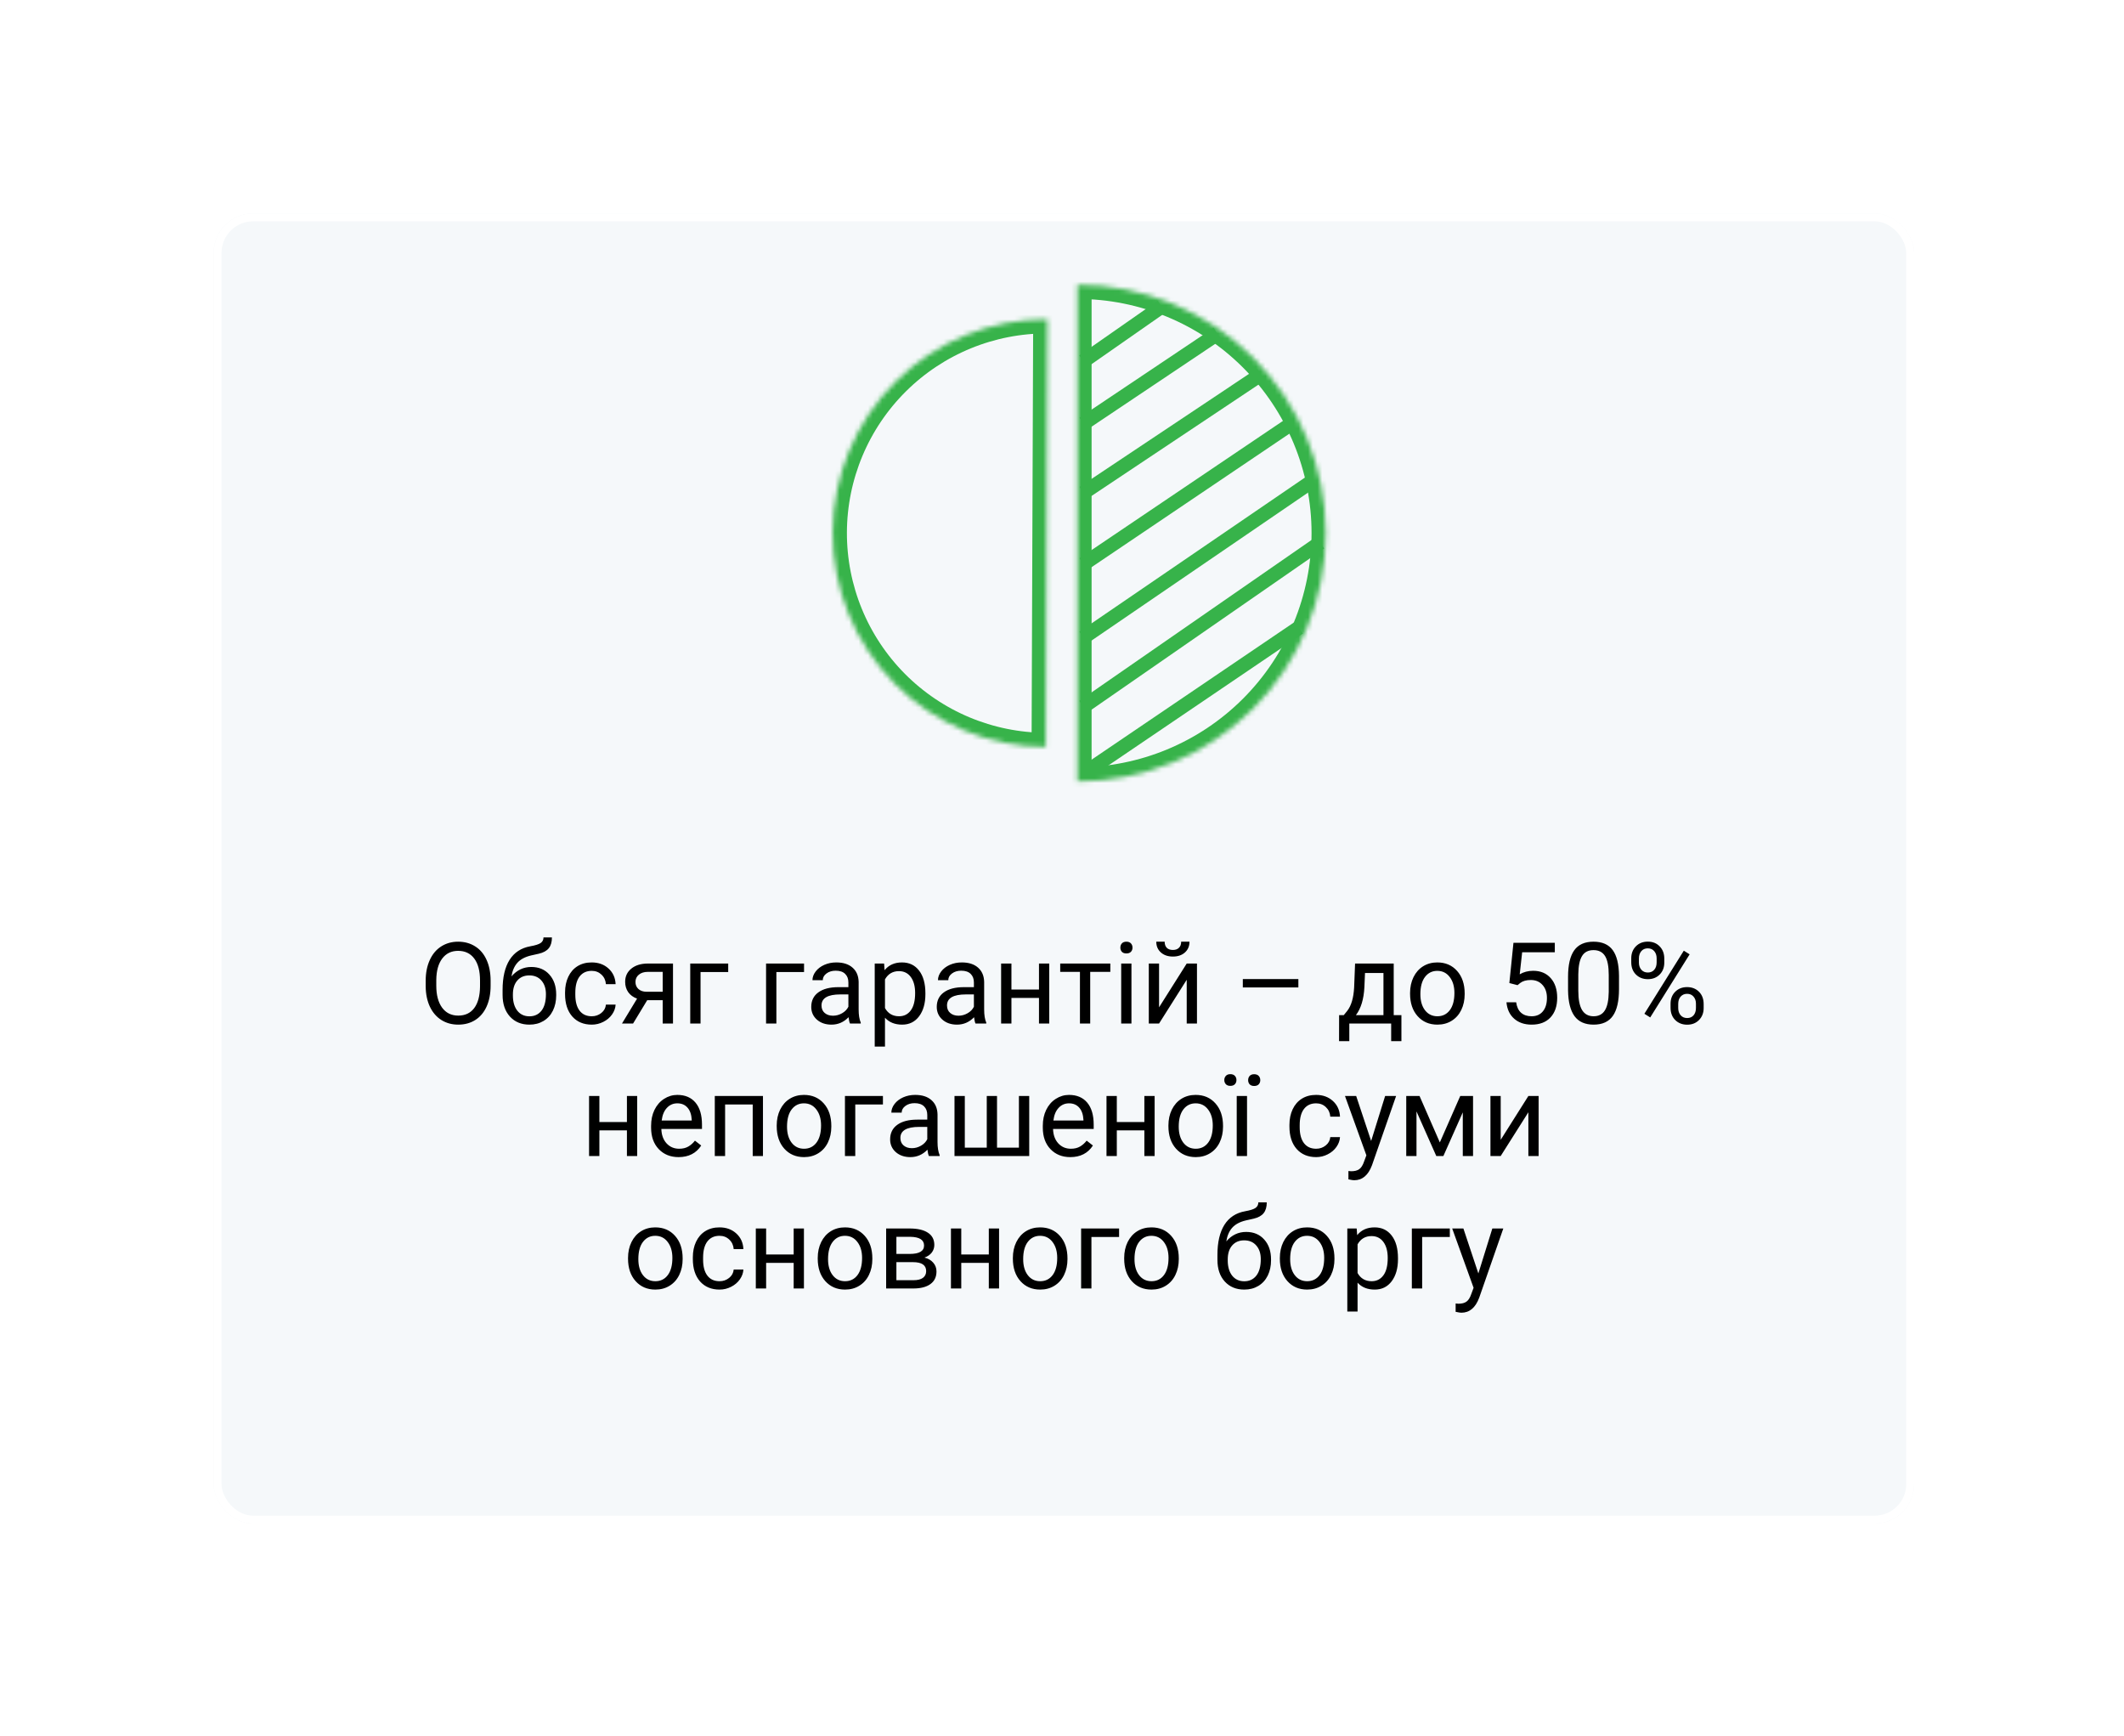
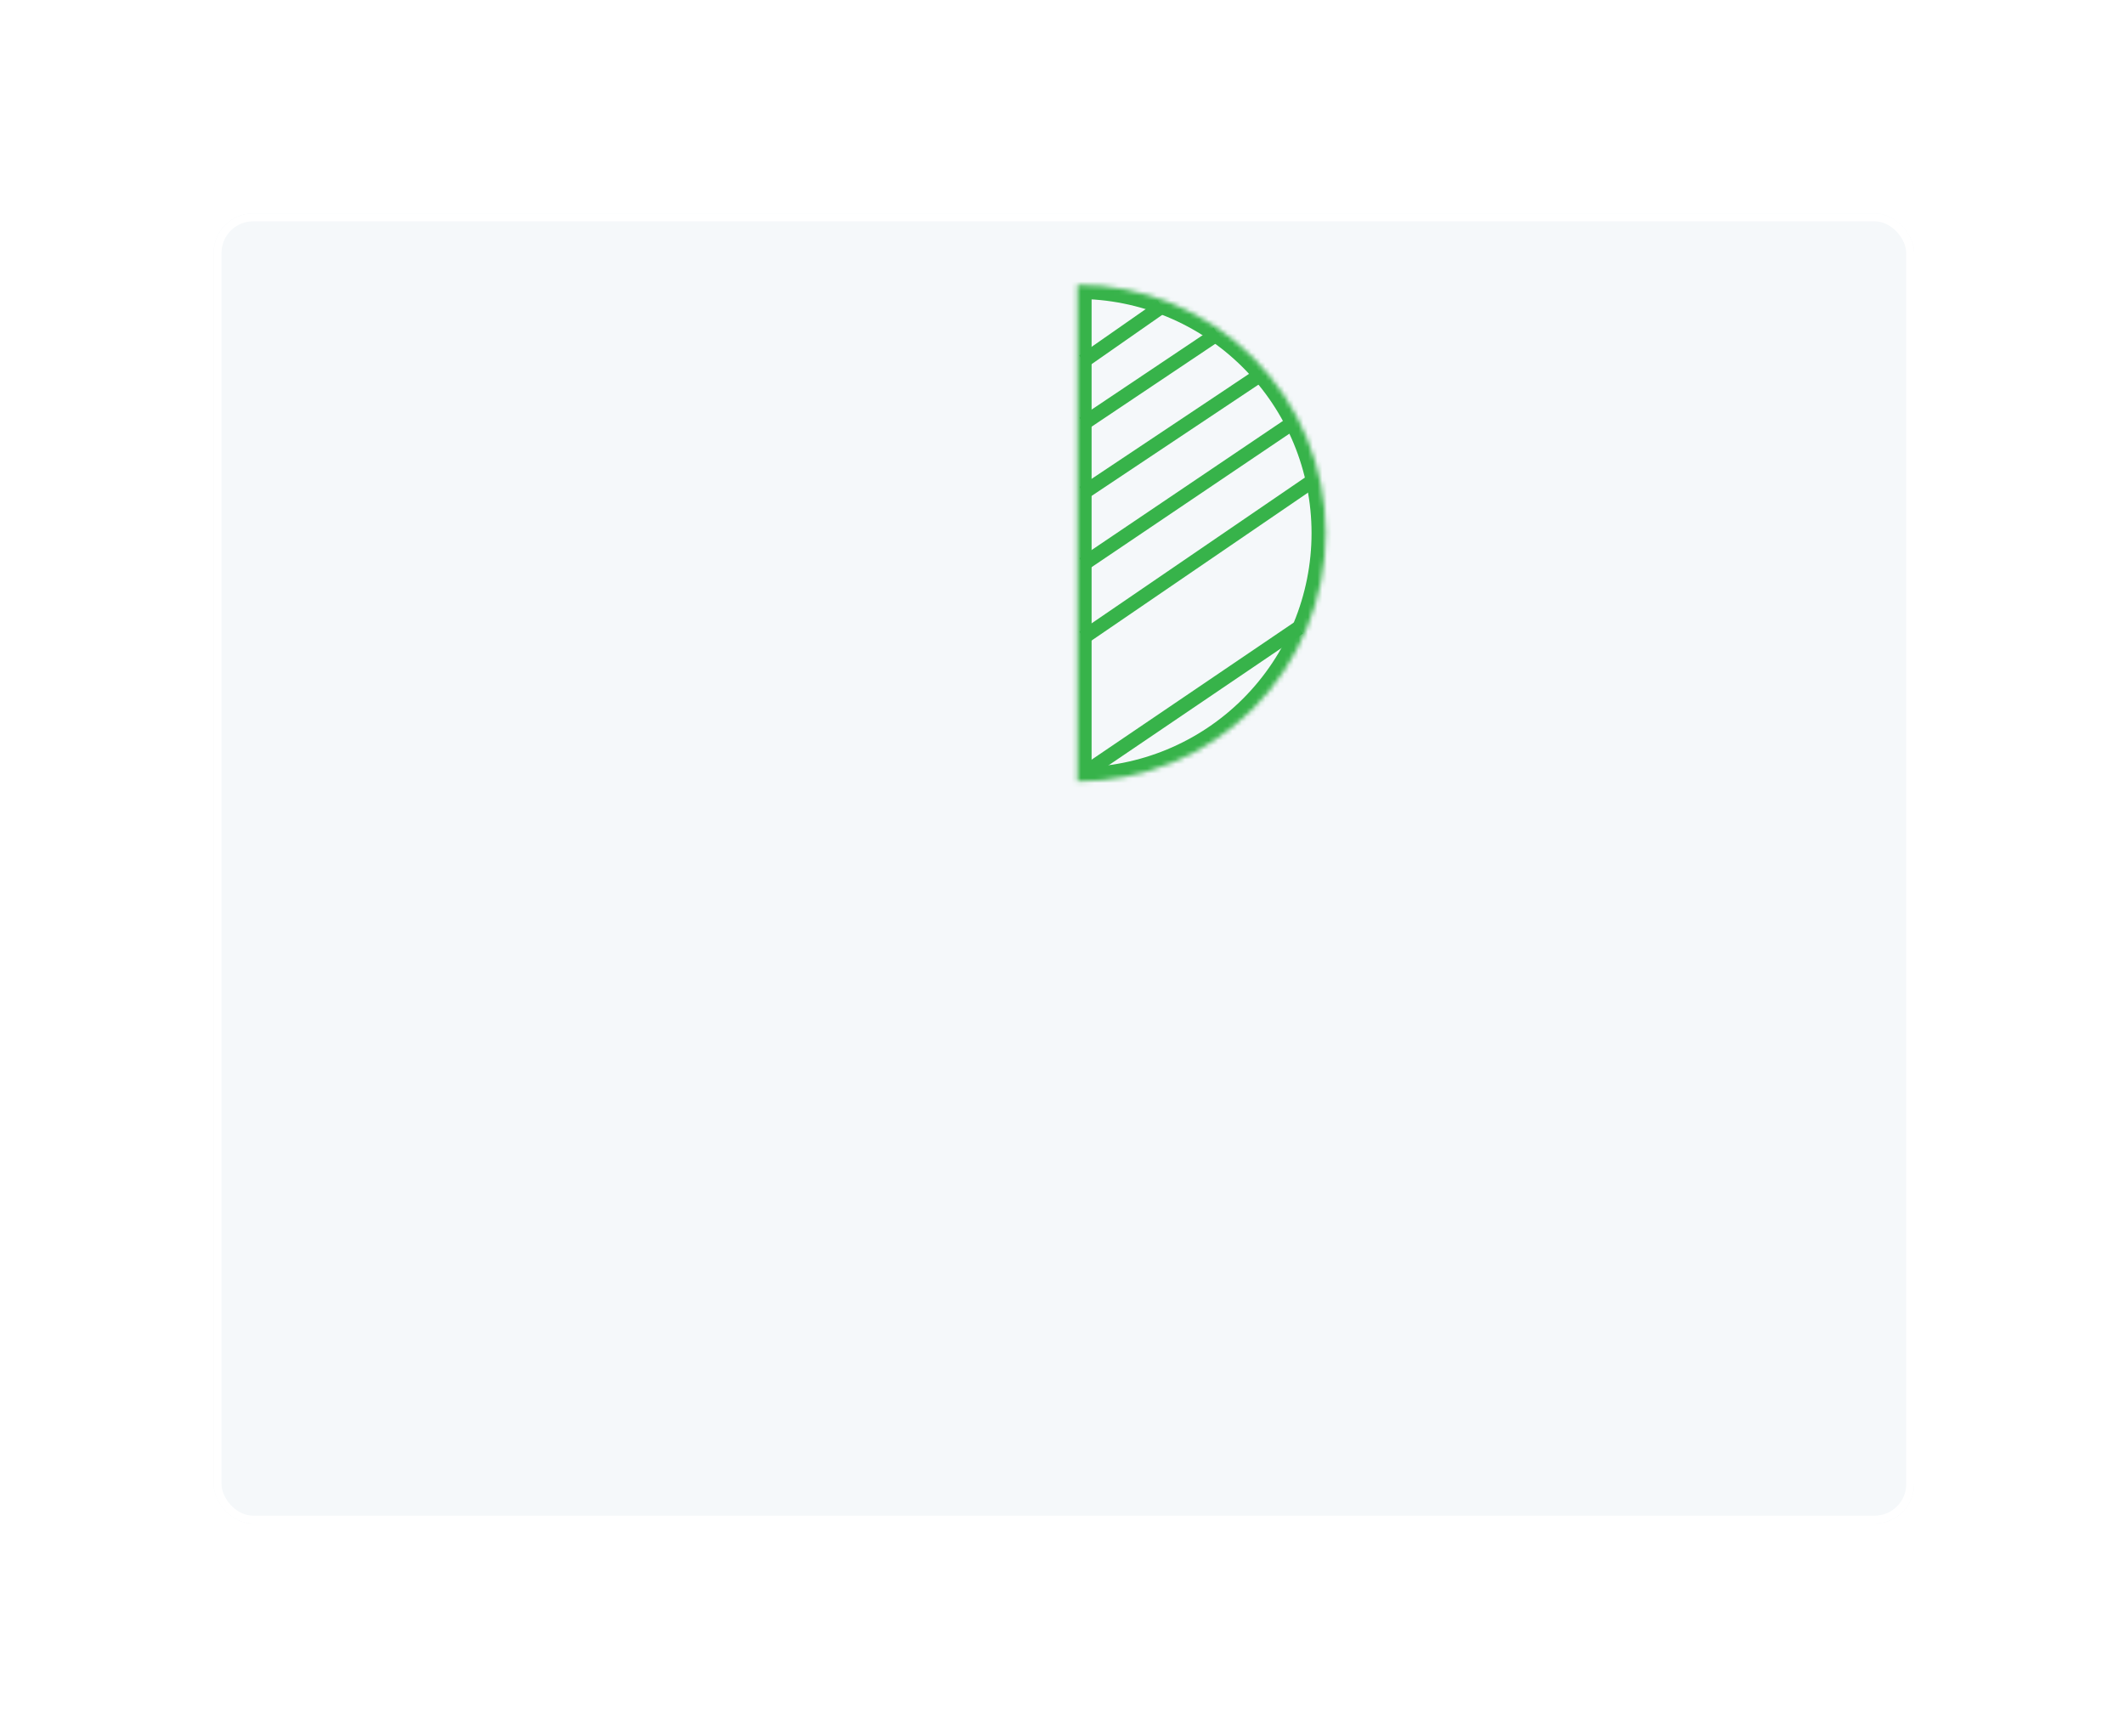
<svg xmlns="http://www.w3.org/2000/svg" width="449" height="367" viewBox="0 0 449 367" fill="none">
  <g filter="url(#filter0_d)">
    <rect x="45.155" y="30.062" width="359.481" height="276.919" rx="8.36" fill="#F5F8FA" />
    <rect x="45.991" y="30.898" width="357.809" height="275.247" rx="7.524" stroke="white" stroke-width="1.672" />
  </g>
-   <path d="M103.712 208.354C103.712 210.025 103.431 211.486 102.868 212.736C102.306 213.979 101.509 214.928 100.477 215.584C99.446 216.24 98.243 216.568 96.868 216.568C95.524 216.568 94.333 216.24 93.294 215.584C92.255 214.92 91.446 213.979 90.868 212.76C90.298 211.533 90.005 210.115 89.989 208.506V207.275C89.989 205.635 90.274 204.186 90.845 202.928C91.415 201.67 92.22 200.709 93.259 200.045C94.306 199.373 95.501 199.037 96.845 199.037C98.212 199.037 99.415 199.369 100.454 200.033C101.501 200.689 102.306 201.646 102.868 202.904C103.431 204.154 103.712 205.611 103.712 207.275V208.354ZM101.474 207.252C101.474 205.229 101.067 203.678 100.255 202.6C99.442 201.514 98.306 200.971 96.845 200.971C95.423 200.971 94.302 201.514 93.481 202.6C92.669 203.678 92.251 205.178 92.228 207.1V208.354C92.228 210.314 92.638 211.857 93.458 212.982C94.286 214.1 95.423 214.658 96.868 214.658C98.321 214.658 99.446 214.131 100.243 213.076C101.04 212.014 101.45 210.494 101.474 208.518V207.252ZM112.313 204.381C113.907 204.381 115.181 204.916 116.134 205.986C117.095 207.049 117.575 208.451 117.575 210.193V210.393C117.575 211.588 117.345 212.658 116.884 213.604C116.423 214.541 115.759 215.271 114.892 215.795C114.032 216.311 113.04 216.568 111.915 216.568C110.212 216.568 108.841 216.002 107.802 214.869C106.763 213.729 106.243 212.201 106.243 210.287V209.232C106.243 206.568 106.735 204.451 107.72 202.881C108.712 201.311 110.173 200.354 112.102 200.01C113.196 199.814 113.935 199.576 114.317 199.295C114.7 199.014 114.892 198.627 114.892 198.135H116.673C116.673 199.111 116.45 199.873 116.005 200.42C115.567 200.967 114.864 201.354 113.895 201.58L112.278 201.943C110.989 202.248 110.02 202.764 109.372 203.49C108.731 204.209 108.313 205.17 108.118 206.373C109.267 205.045 110.665 204.381 112.313 204.381ZM111.892 206.162C110.829 206.162 109.985 206.521 109.36 207.24C108.735 207.951 108.423 208.939 108.423 210.205V210.393C108.423 211.752 108.735 212.83 109.36 213.627C109.993 214.416 110.845 214.811 111.915 214.811C112.993 214.811 113.845 214.412 114.47 213.615C115.095 212.818 115.407 211.654 115.407 210.123C115.407 208.928 115.091 207.971 114.458 207.252C113.833 206.525 112.977 206.162 111.892 206.162ZM125.099 214.799C125.872 214.799 126.548 214.564 127.126 214.096C127.704 213.627 128.024 213.041 128.087 212.338H130.138C130.099 213.064 129.849 213.756 129.388 214.412C128.927 215.068 128.31 215.592 127.536 215.982C126.77 216.373 125.958 216.568 125.099 216.568C123.372 216.568 121.997 215.994 120.974 214.846C119.958 213.689 119.45 212.111 119.45 210.111V209.748C119.45 208.514 119.677 207.416 120.13 206.455C120.583 205.494 121.231 204.748 122.075 204.217C122.927 203.686 123.931 203.42 125.087 203.42C126.509 203.42 127.688 203.846 128.626 204.697C129.571 205.549 130.075 206.654 130.138 208.014H128.087C128.024 207.193 127.712 206.521 127.149 205.998C126.595 205.467 125.907 205.201 125.087 205.201C123.985 205.201 123.13 205.6 122.52 206.396C121.919 207.186 121.618 208.33 121.618 209.83V210.24C121.618 211.701 121.919 212.826 122.52 213.615C123.122 214.404 123.981 214.799 125.099 214.799ZM142.267 203.654V216.334H140.087V211.4H136.817L133.829 216.334H131.485L134.673 211.072C133.86 210.775 133.235 210.318 132.798 209.701C132.368 209.076 132.153 208.35 132.153 207.521C132.153 206.365 132.587 205.436 133.454 204.732C134.321 204.021 135.481 203.662 136.935 203.654H142.267ZM134.333 207.545C134.333 208.162 134.544 208.662 134.966 209.045C135.388 209.42 135.946 209.611 136.642 209.619H140.087V205.412H136.97C136.165 205.412 135.524 205.611 135.048 206.01C134.571 206.4 134.333 206.912 134.333 207.545ZM153.938 205.447H148.091V216.334H145.911V203.654H153.938V205.447ZM169.97 205.447H164.122V216.334H161.942V203.654H169.97V205.447ZM179.685 216.334C179.56 216.084 179.458 215.639 179.38 214.998C178.372 216.045 177.169 216.568 175.77 216.568C174.52 216.568 173.493 216.217 172.688 215.514C171.892 214.803 171.493 213.904 171.493 212.818C171.493 211.498 171.993 210.475 172.993 209.748C174.001 209.014 175.415 208.646 177.235 208.646H179.345V207.65C179.345 206.893 179.118 206.291 178.665 205.846C178.212 205.393 177.544 205.166 176.661 205.166C175.888 205.166 175.239 205.361 174.716 205.752C174.192 206.143 173.931 206.615 173.931 207.17H171.751C171.751 206.537 171.974 205.928 172.419 205.342C172.872 204.748 173.481 204.279 174.247 203.936C175.02 203.592 175.868 203.42 176.79 203.42C178.251 203.42 179.395 203.787 180.224 204.521C181.052 205.248 181.481 206.252 181.513 207.533V213.369C181.513 214.533 181.661 215.459 181.958 216.146V216.334H179.685ZM176.087 214.682C176.767 214.682 177.411 214.506 178.02 214.154C178.63 213.803 179.071 213.346 179.345 212.783V210.182H177.645C174.989 210.182 173.661 210.959 173.661 212.514C173.661 213.193 173.888 213.725 174.341 214.107C174.794 214.49 175.376 214.682 176.087 214.682ZM195.622 210.135C195.622 212.064 195.181 213.619 194.298 214.799C193.415 215.979 192.22 216.568 190.712 216.568C189.173 216.568 187.962 216.08 187.079 215.104V221.209H184.911V203.654H186.892L186.997 205.061C187.88 203.967 189.106 203.42 190.677 203.42C192.2 203.42 193.403 203.994 194.286 205.143C195.177 206.291 195.622 207.889 195.622 209.936V210.135ZM193.454 209.889C193.454 208.459 193.149 207.33 192.54 206.502C191.931 205.674 191.095 205.26 190.032 205.26C188.72 205.26 187.735 205.842 187.079 207.006V213.064C187.727 214.221 188.72 214.799 190.056 214.799C191.095 214.799 191.919 214.389 192.528 213.568C193.145 212.74 193.454 211.514 193.454 209.889ZM206.216 216.334C206.091 216.084 205.989 215.639 205.911 214.998C204.903 216.045 203.7 216.568 202.302 216.568C201.052 216.568 200.024 216.217 199.22 215.514C198.423 214.803 198.024 213.904 198.024 212.818C198.024 211.498 198.524 210.475 199.524 209.748C200.532 209.014 201.946 208.646 203.767 208.646H205.876V207.65C205.876 206.893 205.649 206.291 205.196 205.846C204.743 205.393 204.075 205.166 203.192 205.166C202.419 205.166 201.77 205.361 201.247 205.752C200.724 206.143 200.462 206.615 200.462 207.17H198.282C198.282 206.537 198.505 205.928 198.95 205.342C199.403 204.748 200.013 204.279 200.778 203.936C201.552 203.592 202.399 203.42 203.321 203.42C204.782 203.42 205.927 203.787 206.755 204.521C207.583 205.248 208.013 206.252 208.044 207.533V213.369C208.044 214.533 208.192 215.459 208.489 216.146V216.334H206.216ZM202.618 214.682C203.298 214.682 203.942 214.506 204.552 214.154C205.161 213.803 205.602 213.346 205.876 212.783V210.182H204.177C201.52 210.182 200.192 210.959 200.192 212.514C200.192 213.193 200.419 213.725 200.872 214.107C201.325 214.49 201.907 214.682 202.618 214.682ZM221.802 216.334H219.634V210.92H213.81V216.334H211.63V203.654H213.81V209.15H219.634V203.654H221.802V216.334ZM234.716 205.412H230.462V216.334H228.294V205.412H224.122V203.654H234.716V205.412ZM239.181 216.334H237.013V203.654H239.181V216.334ZM236.837 200.291C236.837 199.939 236.942 199.643 237.153 199.4C237.372 199.158 237.692 199.037 238.114 199.037C238.536 199.037 238.856 199.158 239.075 199.4C239.294 199.643 239.403 199.939 239.403 200.291C239.403 200.643 239.294 200.936 239.075 201.17C238.856 201.404 238.536 201.521 238.114 201.521C237.692 201.521 237.372 201.404 237.153 201.17C236.942 200.936 236.837 200.643 236.837 200.291ZM250.864 203.654H253.032V216.334H250.864V207.088L245.017 216.334H242.849V203.654H245.017V212.912L250.864 203.654ZM251.45 199.037C251.45 199.982 251.126 200.744 250.477 201.322C249.837 201.893 248.993 202.178 247.946 202.178C246.899 202.178 246.052 201.889 245.403 201.311C244.755 200.732 244.431 199.975 244.431 199.037H246.2C246.2 199.584 246.349 200.014 246.645 200.326C246.942 200.631 247.376 200.783 247.946 200.783C248.493 200.783 248.919 200.631 249.224 200.326C249.536 200.021 249.692 199.592 249.692 199.037H251.45ZM274.466 208.705H262.724V206.936H274.466V208.705ZM284.063 214.564L284.813 213.639C285.657 212.545 286.138 210.904 286.255 208.717L286.454 203.654H294.622V214.564H296.251V220.061H294.083V216.334H285.235V220.061H283.067L283.079 214.564H284.063ZM286.63 214.564H292.454V205.658H288.552L288.423 208.682C288.29 211.205 287.692 213.166 286.63 214.564ZM298.079 209.877C298.079 208.635 298.321 207.518 298.806 206.525C299.298 205.533 299.977 204.768 300.845 204.229C301.72 203.689 302.716 203.42 303.833 203.42C305.56 203.42 306.954 204.018 308.017 205.213C309.087 206.408 309.622 207.998 309.622 209.982V210.135C309.622 211.369 309.384 212.479 308.907 213.463C308.438 214.439 307.763 215.201 306.88 215.748C306.005 216.295 304.997 216.568 303.856 216.568C302.138 216.568 300.743 215.971 299.673 214.775C298.61 213.58 298.079 211.998 298.079 210.029V209.877ZM300.259 210.135C300.259 211.541 300.583 212.67 301.231 213.521C301.888 214.373 302.763 214.799 303.856 214.799C304.958 214.799 305.833 214.369 306.481 213.51C307.13 212.643 307.454 211.432 307.454 209.877C307.454 208.486 307.122 207.361 306.458 206.502C305.802 205.635 304.927 205.201 303.833 205.201C302.763 205.201 301.899 205.627 301.243 206.479C300.587 207.33 300.259 208.549 300.259 210.135ZM319.067 207.779L319.935 199.271H328.677V201.275H321.774L321.259 205.928C322.095 205.436 323.044 205.189 324.106 205.189C325.661 205.189 326.895 205.705 327.81 206.736C328.724 207.76 329.181 209.146 329.181 210.896C329.181 212.654 328.704 214.041 327.751 215.057C326.806 216.064 325.481 216.568 323.778 216.568C322.27 216.568 321.04 216.15 320.087 215.314C319.134 214.479 318.591 213.322 318.458 211.846H320.509C320.642 212.822 320.989 213.561 321.552 214.061C322.114 214.553 322.856 214.799 323.778 214.799C324.786 214.799 325.575 214.455 326.145 213.768C326.724 213.08 327.013 212.131 327.013 210.92C327.013 209.779 326.7 208.865 326.075 208.178C325.458 207.482 324.634 207.135 323.602 207.135C322.657 207.135 321.915 207.342 321.376 207.756L320.802 208.225L319.067 207.779ZM342.247 209.057C342.247 211.596 341.813 213.482 340.946 214.717C340.079 215.951 338.724 216.568 336.88 216.568C335.06 216.568 333.712 215.967 332.837 214.764C331.962 213.553 331.509 211.748 331.477 209.35V206.455C331.477 203.947 331.911 202.084 332.778 200.865C333.645 199.646 335.005 199.037 336.856 199.037C338.692 199.037 340.044 199.627 340.911 200.807C341.778 201.979 342.224 203.791 342.247 206.244V209.057ZM340.079 206.092C340.079 204.256 339.821 202.92 339.306 202.084C338.79 201.24 337.974 200.818 336.856 200.818C335.747 200.818 334.938 201.236 334.431 202.072C333.923 202.908 333.661 204.193 333.645 205.928V209.396C333.645 211.24 333.911 212.604 334.442 213.486C334.981 214.361 335.794 214.799 336.88 214.799C337.95 214.799 338.743 214.385 339.259 213.557C339.782 212.729 340.056 211.424 340.079 209.643V206.092ZM344.837 202.553C344.837 201.529 345.161 200.686 345.81 200.021C346.466 199.357 347.306 199.025 348.329 199.025C349.368 199.025 350.208 199.361 350.849 200.033C351.497 200.697 351.821 201.561 351.821 202.623V203.455C351.821 204.486 351.493 205.33 350.837 205.986C350.188 206.635 349.36 206.959 348.352 206.959C347.337 206.959 346.497 206.635 345.833 205.986C345.169 205.33 344.837 204.459 344.837 203.373V202.553ZM346.454 203.455C346.454 204.064 346.626 204.568 346.97 204.967C347.313 205.357 347.774 205.553 348.352 205.553C348.907 205.553 349.352 205.361 349.688 204.979C350.032 204.596 350.204 204.072 350.204 203.408V202.553C350.204 201.943 350.036 201.439 349.7 201.041C349.364 200.643 348.907 200.443 348.329 200.443C347.751 200.443 347.294 200.643 346.958 201.041C346.622 201.439 346.454 201.959 346.454 202.6V203.455ZM353.145 212.15C353.145 211.127 353.47 210.287 354.118 209.631C354.774 208.967 355.614 208.635 356.638 208.635C357.661 208.635 358.501 208.963 359.157 209.619C359.813 210.275 360.142 211.146 360.142 212.232V213.064C360.142 214.088 359.813 214.932 359.157 215.596C358.509 216.252 357.677 216.58 356.661 216.58C355.645 216.58 354.806 216.256 354.142 215.607C353.477 214.951 353.145 214.08 353.145 212.994V212.15ZM354.763 213.064C354.763 213.682 354.935 214.189 355.278 214.588C355.622 214.979 356.083 215.174 356.661 215.174C357.224 215.174 357.673 214.982 358.009 214.6C358.345 214.209 358.513 213.682 358.513 213.018V212.15C358.513 211.533 358.341 211.029 357.997 210.639C357.661 210.248 357.208 210.053 356.638 210.053C356.083 210.053 355.63 210.248 355.278 210.639C354.935 211.021 354.763 211.541 354.763 212.197V213.064ZM348.845 215.045L347.614 214.271L355.946 200.936L357.177 201.709L348.845 215.045ZM134.696 244.334H132.528V238.92H126.704V244.334H124.524V231.654H126.704V237.15H132.528V231.654H134.696V244.334ZM143.45 244.568C141.731 244.568 140.333 244.006 139.255 242.881C138.177 241.748 137.638 240.236 137.638 238.346V237.947C137.638 236.689 137.876 235.568 138.352 234.584C138.837 233.592 139.509 232.818 140.368 232.264C141.235 231.701 142.173 231.42 143.181 231.42C144.829 231.42 146.11 231.963 147.024 233.049C147.938 234.135 148.395 235.689 148.395 237.713V238.615H139.806C139.837 239.865 140.2 240.877 140.895 241.65C141.599 242.416 142.489 242.799 143.567 242.799C144.333 242.799 144.981 242.643 145.513 242.33C146.044 242.018 146.509 241.604 146.907 241.088L148.231 242.119C147.169 243.752 145.575 244.568 143.45 244.568ZM143.181 233.201C142.306 233.201 141.571 233.521 140.977 234.162C140.384 234.795 140.017 235.686 139.876 236.834H146.227V236.67C146.165 235.568 145.868 234.717 145.337 234.115C144.806 233.506 144.087 233.201 143.181 233.201ZM161.286 244.334H159.118V233.447H153.282V244.334H151.102V231.654H161.286V244.334ZM164.192 237.877C164.192 236.635 164.435 235.518 164.919 234.525C165.411 233.533 166.091 232.768 166.958 232.229C167.833 231.689 168.829 231.42 169.946 231.42C171.673 231.42 173.067 232.018 174.13 233.213C175.2 234.408 175.735 235.998 175.735 237.982V238.135C175.735 239.369 175.497 240.479 175.02 241.463C174.552 242.439 173.876 243.201 172.993 243.748C172.118 244.295 171.11 244.568 169.97 244.568C168.251 244.568 166.856 243.971 165.786 242.775C164.724 241.58 164.192 239.998 164.192 238.029V237.877ZM166.372 238.135C166.372 239.541 166.696 240.67 167.345 241.521C168.001 242.373 168.876 242.799 169.97 242.799C171.071 242.799 171.946 242.369 172.595 241.51C173.243 240.643 173.567 239.432 173.567 237.877C173.567 236.486 173.235 235.361 172.571 234.502C171.915 233.635 171.04 233.201 169.946 233.201C168.876 233.201 168.013 233.627 167.356 234.479C166.7 235.33 166.372 236.549 166.372 238.135ZM186.645 233.447H180.798V244.334H178.618V231.654H186.645V233.447ZM196.36 244.334C196.235 244.084 196.134 243.639 196.056 242.998C195.048 244.045 193.845 244.568 192.446 244.568C191.196 244.568 190.169 244.217 189.364 243.514C188.567 242.803 188.169 241.904 188.169 240.818C188.169 239.498 188.669 238.475 189.669 237.748C190.677 237.014 192.091 236.646 193.911 236.646H196.02V235.65C196.02 234.893 195.794 234.291 195.341 233.846C194.888 233.393 194.22 233.166 193.337 233.166C192.563 233.166 191.915 233.361 191.392 233.752C190.868 234.143 190.606 234.615 190.606 235.17H188.427C188.427 234.537 188.649 233.928 189.095 233.342C189.548 232.748 190.157 232.279 190.923 231.936C191.696 231.592 192.544 231.42 193.466 231.42C194.927 231.42 196.071 231.787 196.899 232.521C197.727 233.248 198.157 234.252 198.188 235.533V241.369C198.188 242.533 198.337 243.459 198.634 244.146V244.334H196.36ZM192.763 242.682C193.442 242.682 194.087 242.506 194.696 242.154C195.306 241.803 195.747 241.346 196.02 240.783V238.182H194.321C191.665 238.182 190.337 238.959 190.337 240.514C190.337 241.193 190.563 241.725 191.017 242.107C191.47 242.49 192.052 242.682 192.763 242.682ZM203.954 231.654V242.564H208.595V231.654H210.763V242.564H215.392V231.654H217.571V244.334H201.774V231.654H203.954ZM226.255 244.568C224.536 244.568 223.138 244.006 222.06 242.881C220.981 241.748 220.442 240.236 220.442 238.346V237.947C220.442 236.689 220.681 235.568 221.157 234.584C221.642 233.592 222.313 232.818 223.173 232.264C224.04 231.701 224.977 231.42 225.985 231.42C227.634 231.42 228.915 231.963 229.829 233.049C230.743 234.135 231.2 235.689 231.2 237.713V238.615H222.61C222.642 239.865 223.005 240.877 223.7 241.65C224.403 242.416 225.294 242.799 226.372 242.799C227.138 242.799 227.786 242.643 228.317 242.33C228.849 242.018 229.313 241.604 229.712 241.088L231.036 242.119C229.974 243.752 228.38 244.568 226.255 244.568ZM225.985 233.201C225.11 233.201 224.376 233.521 223.782 234.162C223.188 234.795 222.821 235.686 222.681 236.834H229.032V236.67C228.97 235.568 228.673 234.717 228.142 234.115C227.61 233.506 226.892 233.201 225.985 233.201ZM244.079 244.334H241.911V238.92H236.087V244.334H233.907V231.654H236.087V237.15H241.911V231.654H244.079V244.334ZM246.997 237.877C246.997 236.635 247.239 235.518 247.724 234.525C248.216 233.533 248.895 232.768 249.763 232.229C250.638 231.689 251.634 231.42 252.751 231.42C254.477 231.42 255.872 232.018 256.935 233.213C258.005 234.408 258.54 235.998 258.54 237.982V238.135C258.54 239.369 258.302 240.479 257.825 241.463C257.356 242.439 256.681 243.201 255.798 243.748C254.923 244.295 253.915 244.568 252.774 244.568C251.056 244.568 249.661 243.971 248.591 242.775C247.528 241.58 246.997 239.998 246.997 238.029V237.877ZM249.177 238.135C249.177 239.541 249.501 240.67 250.149 241.521C250.806 242.373 251.681 242.799 252.774 242.799C253.876 242.799 254.751 242.369 255.399 241.51C256.048 240.643 256.372 239.432 256.372 237.877C256.372 236.486 256.04 235.361 255.376 234.502C254.72 233.635 253.845 233.201 252.751 233.201C251.681 233.201 250.817 233.627 250.161 234.479C249.505 235.33 249.177 236.549 249.177 238.135ZM263.614 244.334H261.435V231.654H263.614V244.334ZM258.81 228.279C258.81 227.928 258.919 227.635 259.138 227.4C259.349 227.158 259.665 227.037 260.087 227.037C260.509 227.037 260.829 227.158 261.048 227.4C261.267 227.635 261.376 227.928 261.376 228.279C261.376 228.631 261.267 228.924 261.048 229.158C260.829 229.393 260.509 229.51 260.087 229.51C259.665 229.51 259.349 229.393 259.138 229.158C258.919 228.924 258.81 228.631 258.81 228.279ZM263.849 228.303C263.849 227.951 263.954 227.654 264.165 227.412C264.384 227.17 264.704 227.049 265.126 227.049C265.548 227.049 265.868 227.17 266.087 227.412C266.306 227.654 266.415 227.951 266.415 228.303C266.415 228.654 266.306 228.947 266.087 229.182C265.868 229.416 265.548 229.533 265.126 229.533C264.704 229.533 264.384 229.416 264.165 229.182C263.954 228.947 263.849 228.654 263.849 228.303ZM278.227 242.799C279.001 242.799 279.677 242.564 280.255 242.096C280.833 241.627 281.153 241.041 281.216 240.338H283.267C283.227 241.064 282.977 241.756 282.517 242.412C282.056 243.068 281.438 243.592 280.665 243.982C279.899 244.373 279.087 244.568 278.227 244.568C276.501 244.568 275.126 243.994 274.102 242.846C273.087 241.689 272.579 240.111 272.579 238.111V237.748C272.579 236.514 272.806 235.416 273.259 234.455C273.712 233.494 274.36 232.748 275.204 232.217C276.056 231.686 277.06 231.42 278.216 231.42C279.638 231.42 280.817 231.846 281.755 232.697C282.7 233.549 283.204 234.654 283.267 236.014H281.216C281.153 235.193 280.841 234.521 280.278 233.998C279.724 233.467 279.036 233.201 278.216 233.201C277.114 233.201 276.259 233.6 275.649 234.396C275.048 235.186 274.747 236.33 274.747 237.83V238.24C274.747 239.701 275.048 240.826 275.649 241.615C276.251 242.404 277.11 242.799 278.227 242.799ZM289.852 241.158L292.806 231.654H295.126L290.028 246.291C289.239 248.4 287.985 249.455 286.267 249.455L285.856 249.42L285.048 249.268V247.51L285.634 247.557C286.368 247.557 286.938 247.408 287.345 247.111C287.759 246.814 288.099 246.271 288.364 245.482L288.845 244.193L284.321 231.654H286.688L289.852 241.158ZM304.372 241.463L308.685 231.654H311.392V244.334H309.224V235.111L305.122 244.334H303.622L299.438 234.912V244.334H297.27V231.654H300.083L304.372 241.463ZM323.087 231.654H325.255V244.334H323.087V235.088L317.239 244.334H315.071V231.654H317.239V240.912L323.087 231.654ZM132.763 265.877C132.763 264.635 133.005 263.518 133.489 262.525C133.981 261.533 134.661 260.768 135.528 260.229C136.403 259.689 137.399 259.42 138.517 259.42C140.243 259.42 141.638 260.018 142.7 261.213C143.77 262.408 144.306 263.998 144.306 265.982V266.135C144.306 267.369 144.067 268.479 143.591 269.463C143.122 270.439 142.446 271.201 141.563 271.748C140.688 272.295 139.681 272.568 138.54 272.568C136.821 272.568 135.427 271.971 134.356 270.775C133.294 269.58 132.763 267.998 132.763 266.029V265.877ZM134.942 266.135C134.942 267.541 135.267 268.67 135.915 269.521C136.571 270.373 137.446 270.799 138.54 270.799C139.642 270.799 140.517 270.369 141.165 269.51C141.813 268.643 142.138 267.432 142.138 265.877C142.138 264.486 141.806 263.361 141.142 262.502C140.485 261.635 139.61 261.201 138.517 261.201C137.446 261.201 136.583 261.627 135.927 262.479C135.27 263.33 134.942 264.549 134.942 266.135ZM152.11 270.799C152.884 270.799 153.56 270.564 154.138 270.096C154.716 269.627 155.036 269.041 155.099 268.338H157.149C157.11 269.064 156.86 269.756 156.399 270.412C155.938 271.068 155.321 271.592 154.548 271.982C153.782 272.373 152.97 272.568 152.11 272.568C150.384 272.568 149.009 271.994 147.985 270.846C146.97 269.689 146.462 268.111 146.462 266.111V265.748C146.462 264.514 146.688 263.416 147.142 262.455C147.595 261.494 148.243 260.748 149.087 260.217C149.938 259.686 150.942 259.42 152.099 259.42C153.52 259.42 154.7 259.846 155.638 260.697C156.583 261.549 157.087 262.654 157.149 264.014H155.099C155.036 263.193 154.724 262.521 154.161 261.998C153.606 261.467 152.919 261.201 152.099 261.201C150.997 261.201 150.142 261.6 149.532 262.396C148.931 263.186 148.63 264.33 148.63 265.83V266.24C148.63 267.701 148.931 268.826 149.532 269.615C150.134 270.404 150.993 270.799 152.11 270.799ZM169.946 272.334H167.778V266.92H161.954V272.334H159.774V259.654H161.954V265.15H167.778V259.654H169.946V272.334ZM172.864 265.877C172.864 264.635 173.106 263.518 173.591 262.525C174.083 261.533 174.763 260.768 175.63 260.229C176.505 259.689 177.501 259.42 178.618 259.42C180.345 259.42 181.739 260.018 182.802 261.213C183.872 262.408 184.407 263.998 184.407 265.982V266.135C184.407 267.369 184.169 268.479 183.692 269.463C183.224 270.439 182.548 271.201 181.665 271.748C180.79 272.295 179.782 272.568 178.642 272.568C176.923 272.568 175.528 271.971 174.458 270.775C173.395 269.58 172.864 267.998 172.864 266.029V265.877ZM175.044 266.135C175.044 267.541 175.368 268.67 176.017 269.521C176.673 270.373 177.548 270.799 178.642 270.799C179.743 270.799 180.618 270.369 181.267 269.51C181.915 268.643 182.239 267.432 182.239 265.877C182.239 264.486 181.907 263.361 181.243 262.502C180.587 261.635 179.712 261.201 178.618 261.201C177.548 261.201 176.685 261.627 176.028 262.479C175.372 263.33 175.044 264.549 175.044 266.135ZM187.325 272.334V259.654H192.27C193.958 259.654 195.251 259.951 196.149 260.545C197.056 261.131 197.509 261.994 197.509 263.135C197.509 263.721 197.333 264.252 196.981 264.729C196.63 265.197 196.11 265.557 195.423 265.807C196.188 265.986 196.802 266.338 197.263 266.861C197.731 267.385 197.966 268.01 197.966 268.736C197.966 269.9 197.536 270.791 196.677 271.408C195.825 272.025 194.618 272.334 193.056 272.334H187.325ZM189.493 266.768V270.588H193.079C193.985 270.588 194.661 270.42 195.106 270.084C195.56 269.748 195.786 269.275 195.786 268.666C195.786 267.4 194.856 266.768 192.997 266.768H189.493ZM189.493 265.033H192.294C194.325 265.033 195.341 264.439 195.341 263.252C195.341 262.064 194.38 261.451 192.458 261.412H189.493V265.033ZM211.196 272.334H209.028V266.92H203.204V272.334H201.024V259.654H203.204V265.15H209.028V259.654H211.196V272.334ZM214.114 265.877C214.114 264.635 214.356 263.518 214.841 262.525C215.333 261.533 216.013 260.768 216.88 260.229C217.755 259.689 218.751 259.42 219.868 259.42C221.595 259.42 222.989 260.018 224.052 261.213C225.122 262.408 225.657 263.998 225.657 265.982V266.135C225.657 267.369 225.419 268.479 224.942 269.463C224.474 270.439 223.798 271.201 222.915 271.748C222.04 272.295 221.032 272.568 219.892 272.568C218.173 272.568 216.778 271.971 215.708 270.775C214.645 269.58 214.114 267.998 214.114 266.029V265.877ZM216.294 266.135C216.294 267.541 216.618 268.67 217.267 269.521C217.923 270.373 218.798 270.799 219.892 270.799C220.993 270.799 221.868 270.369 222.517 269.51C223.165 268.643 223.489 267.432 223.489 265.877C223.489 264.486 223.157 263.361 222.493 262.502C221.837 261.635 220.962 261.201 219.868 261.201C218.798 261.201 217.935 261.627 217.278 262.479C216.622 263.33 216.294 264.549 216.294 266.135ZM236.567 261.447H230.72V272.334H228.54V259.654H236.567V261.447ZM237.645 265.877C237.645 264.635 237.888 263.518 238.372 262.525C238.864 261.533 239.544 260.768 240.411 260.229C241.286 259.689 242.282 259.42 243.399 259.42C245.126 259.42 246.52 260.018 247.583 261.213C248.653 262.408 249.188 263.998 249.188 265.982V266.135C249.188 267.369 248.95 268.479 248.474 269.463C248.005 270.439 247.329 271.201 246.446 271.748C245.571 272.295 244.563 272.568 243.423 272.568C241.704 272.568 240.31 271.971 239.239 270.775C238.177 269.58 237.645 267.998 237.645 266.029V265.877ZM239.825 266.135C239.825 267.541 240.149 268.67 240.798 269.521C241.454 270.373 242.329 270.799 243.423 270.799C244.524 270.799 245.399 270.369 246.048 269.51C246.696 268.643 247.02 267.432 247.02 265.877C247.02 264.486 246.688 263.361 246.024 262.502C245.368 261.635 244.493 261.201 243.399 261.201C242.329 261.201 241.466 261.627 240.81 262.479C240.153 263.33 239.825 264.549 239.825 266.135ZM263.427 260.381C265.02 260.381 266.294 260.916 267.247 261.986C268.208 263.049 268.688 264.451 268.688 266.193V266.393C268.688 267.588 268.458 268.658 267.997 269.604C267.536 270.541 266.872 271.271 266.005 271.795C265.145 272.311 264.153 272.568 263.028 272.568C261.325 272.568 259.954 272.002 258.915 270.869C257.876 269.729 257.356 268.201 257.356 266.287V265.232C257.356 262.568 257.849 260.451 258.833 258.881C259.825 257.311 261.286 256.354 263.216 256.01C264.31 255.814 265.048 255.576 265.431 255.295C265.813 255.014 266.005 254.627 266.005 254.135H267.786C267.786 255.111 267.563 255.873 267.118 256.42C266.681 256.967 265.977 257.354 265.009 257.58L263.392 257.943C262.102 258.248 261.134 258.764 260.485 259.49C259.845 260.209 259.427 261.17 259.231 262.373C260.38 261.045 261.778 260.381 263.427 260.381ZM263.005 262.162C261.942 262.162 261.099 262.521 260.474 263.24C259.849 263.951 259.536 264.939 259.536 266.205V266.393C259.536 267.752 259.849 268.83 260.474 269.627C261.106 270.416 261.958 270.811 263.028 270.811C264.106 270.811 264.958 270.412 265.583 269.615C266.208 268.818 266.52 267.654 266.52 266.123C266.52 264.928 266.204 263.971 265.571 263.252C264.946 262.525 264.091 262.162 263.005 262.162ZM270.552 265.877C270.552 264.635 270.794 263.518 271.278 262.525C271.77 261.533 272.45 260.768 273.317 260.229C274.192 259.689 275.188 259.42 276.306 259.42C278.032 259.42 279.427 260.018 280.489 261.213C281.56 262.408 282.095 263.998 282.095 265.982V266.135C282.095 267.369 281.856 268.479 281.38 269.463C280.911 270.439 280.235 271.201 279.352 271.748C278.477 272.295 277.47 272.568 276.329 272.568C274.61 272.568 273.216 271.971 272.145 270.775C271.083 269.58 270.552 267.998 270.552 266.029V265.877ZM272.731 266.135C272.731 267.541 273.056 268.67 273.704 269.521C274.36 270.373 275.235 270.799 276.329 270.799C277.431 270.799 278.306 270.369 278.954 269.51C279.602 268.643 279.927 267.432 279.927 265.877C279.927 264.486 279.595 263.361 278.931 262.502C278.274 261.635 277.399 261.201 276.306 261.201C275.235 261.201 274.372 261.627 273.716 262.479C273.06 263.33 272.731 264.549 272.731 266.135ZM295.524 266.135C295.524 268.064 295.083 269.619 294.2 270.799C293.317 271.979 292.122 272.568 290.614 272.568C289.075 272.568 287.864 272.08 286.981 271.104V277.209H284.813V259.654H286.794L286.899 261.061C287.782 259.967 289.009 259.42 290.579 259.42C292.102 259.42 293.306 259.994 294.188 261.143C295.079 262.291 295.524 263.889 295.524 265.936V266.135ZM293.356 265.889C293.356 264.459 293.052 263.33 292.442 262.502C291.833 261.674 290.997 261.26 289.935 261.26C288.622 261.26 287.638 261.842 286.981 263.006V269.064C287.63 270.221 288.622 270.799 289.958 270.799C290.997 270.799 291.821 270.389 292.431 269.568C293.048 268.74 293.356 267.514 293.356 265.889ZM306.481 261.447H300.634V272.334H298.454V259.654H306.481V261.447ZM312.517 269.158L315.47 259.654H317.79L312.692 274.291C311.903 276.4 310.649 277.455 308.931 277.455L308.52 277.42L307.712 277.268V275.51L308.298 275.557C309.032 275.557 309.602 275.408 310.009 275.111C310.423 274.814 310.763 274.271 311.028 273.482L311.509 272.193L306.985 259.654H309.352L312.517 269.158Z" fill="black" />
  <mask id="path-4-inside-1" fill="white">
    <path d="M221.408 67.474C209.419 67.429 197.902 72.149 189.392 80.595C180.883 89.041 176.077 100.521 176.031 112.511C175.986 124.501 180.706 136.017 189.152 144.527C197.598 153.037 209.079 157.843 221.068 157.888L221.238 112.681L221.408 67.474Z" />
  </mask>
-   <path d="M221.408 67.474C209.419 67.429 197.902 72.149 189.392 80.595C180.883 89.041 176.077 100.521 176.031 112.511C175.986 124.501 180.706 136.017 189.152 144.527C197.598 153.037 209.079 157.843 221.068 157.888L221.238 112.681L221.408 67.474Z" stroke="#37B34A" stroke-width="6" mask="url(#path-4-inside-1)" />
  <mask id="path-5-inside-2" fill="white">
    <path d="M227.757 165.178C241.68 165.178 255.032 159.647 264.877 149.802C274.722 139.957 280.253 126.604 280.253 112.681C280.253 98.758 274.722 85.406 264.877 75.561C255.032 65.716 241.68 60.185 227.757 60.185L227.757 112.681L227.757 165.178Z" />
  </mask>
  <path d="M227.757 165.178C241.68 165.178 255.032 159.647 264.877 149.802C274.722 139.957 280.253 126.604 280.253 112.681C280.253 98.758 274.722 85.406 264.877 75.561C255.032 65.716 241.68 60.185 227.757 60.185L227.757 112.681L227.757 165.178Z" stroke="#37B34A" stroke-width="6" mask="url(#path-5-inside-2)" />
  <line x1="229.016" y1="76.352" x2="245.588" y2="64.791" stroke="#37B34A" stroke-width="3" />
  <line x1="229.039" y1="89.528" x2="257.365" y2="70.555" stroke="#37B34A" stroke-width="3" />
  <line x1="229.042" y1="104.157" x2="266.55" y2="79.146" stroke="#37B34A" stroke-width="3" />
  <line x1="229.035" y1="119.227" x2="273.045" y2="89.531" stroke="#37B34A" stroke-width="3" />
  <line x1="229.028" y1="134.747" x2="277.617" y2="101.545" stroke="#37B34A" stroke-width="3" />
-   <line x1="229.02" y1="149.368" x2="279.065" y2="114.696" stroke="#37B34A" stroke-width="3" />
  <line x1="230.209" y1="162.746" x2="274.585" y2="132.658" stroke="#37B34A" stroke-width="3" />
  <defs>
    <filter id="filter0_d" x="0.969" y="0.925" width="447.853" height="365.291" filterUnits="userSpaceOnUse" color-interpolation-filters="sRGB">
      <feFlood flood-opacity="0" result="BackgroundImageFix" />
      <feColorMatrix in="SourceAlpha" type="matrix" values="0 0 0 0 0 0 0 0 0 0 0 0 0 0 0 0 0 0 127 0" />
      <feOffset dy="15.048" />
      <feGaussianBlur stdDeviation="22.093" />
      <feColorMatrix type="matrix" values="0 0 0 0 0.133 0 0 0 0 0.133 0 0 0 0 0.133 0 0 0 0.2 0" />
      <feBlend mode="normal" in2="BackgroundImageFix" result="effect1_dropShadow" />
      <feBlend mode="normal" in="SourceGraphic" in2="effect1_dropShadow" result="shape" />
    </filter>
  </defs>
</svg>